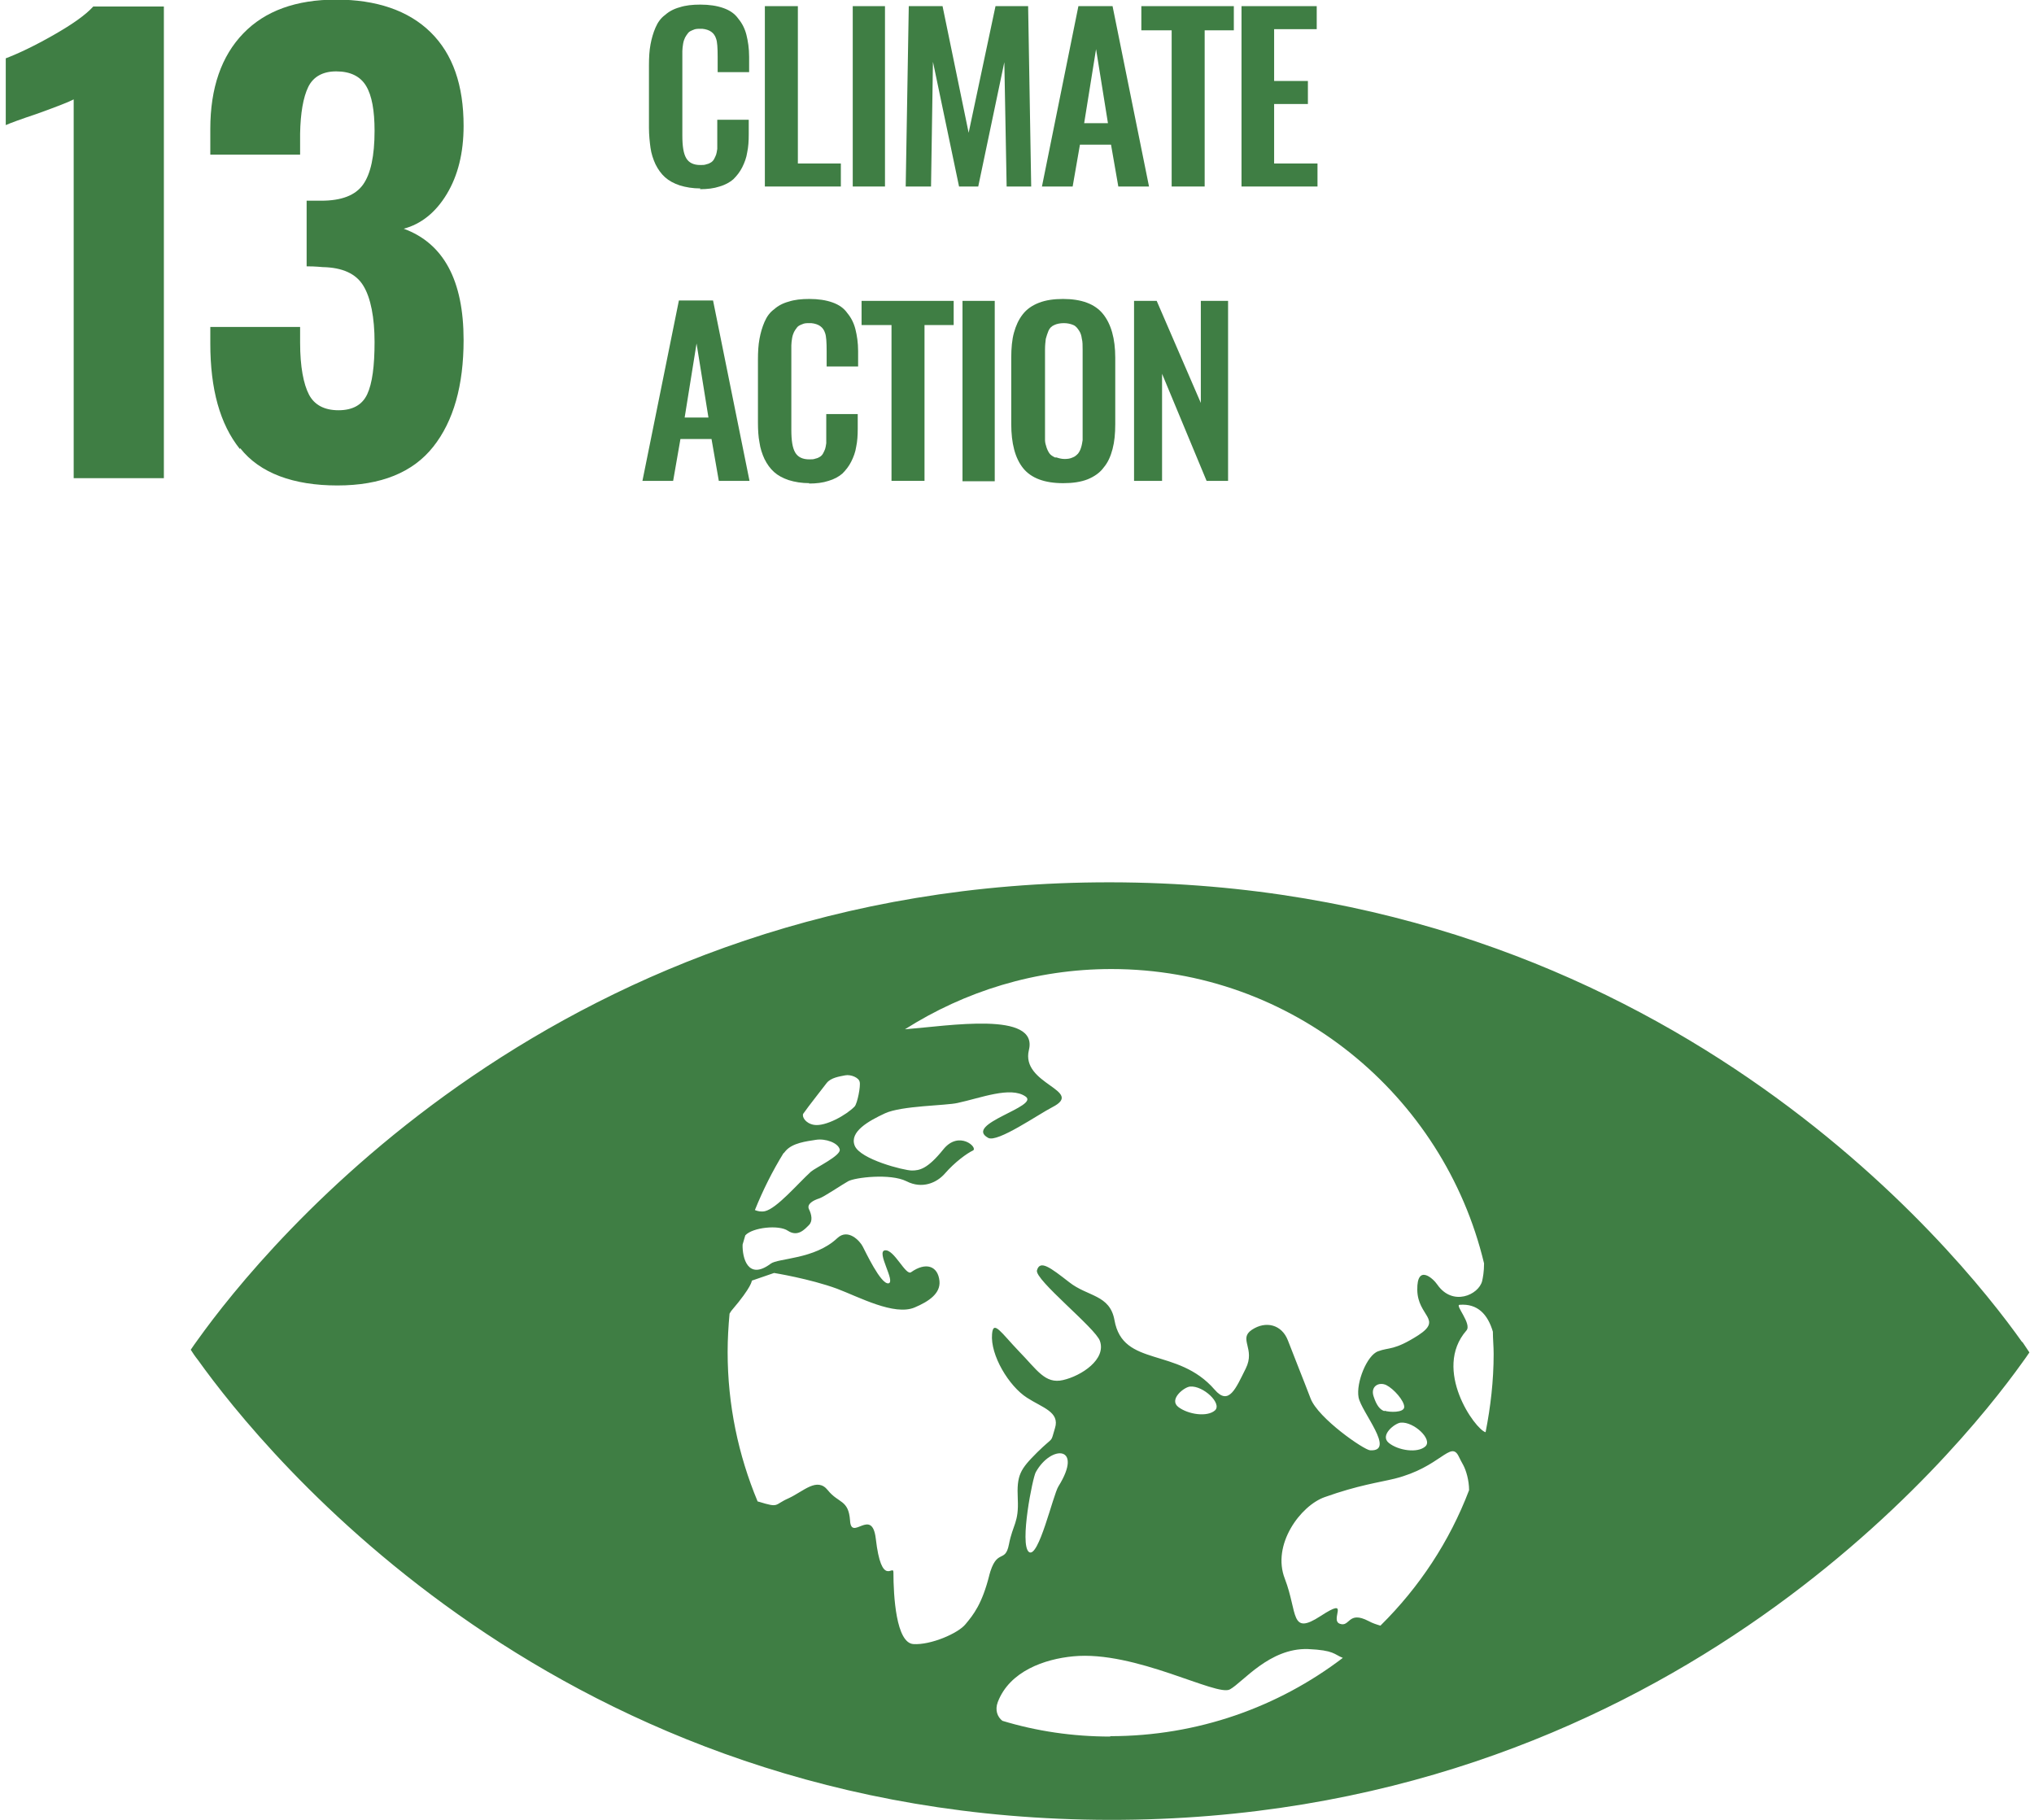
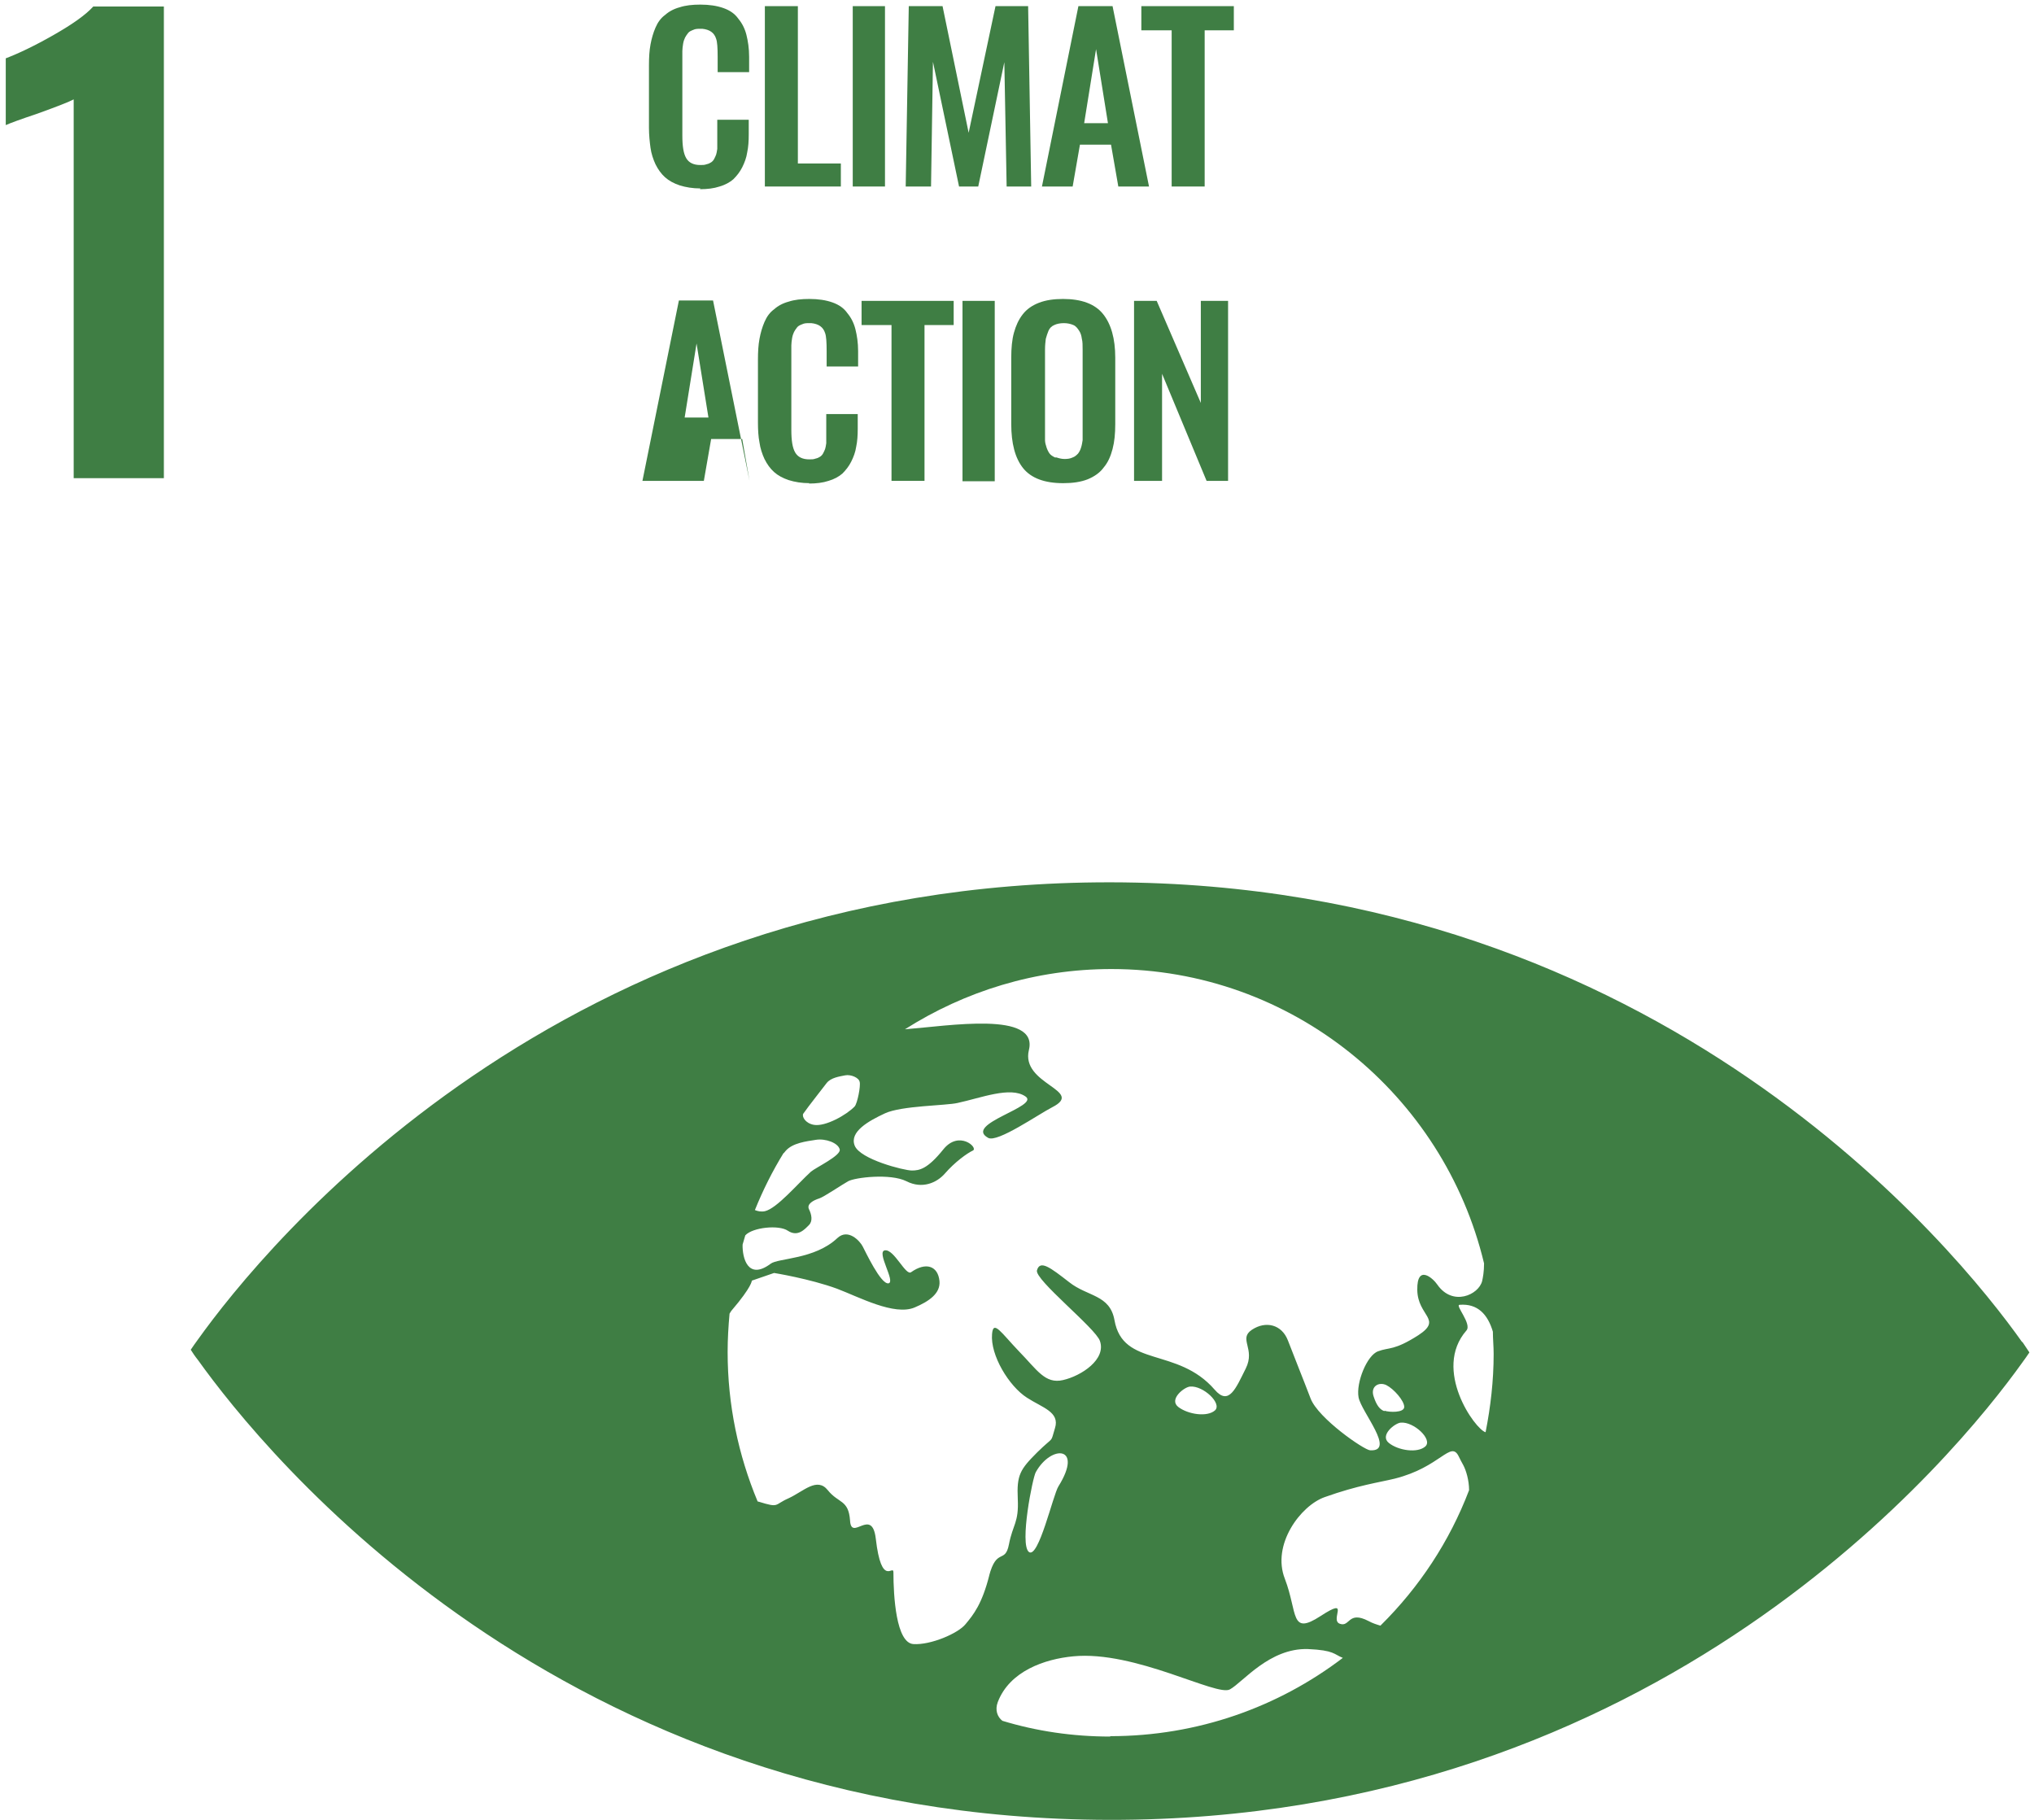
<svg xmlns="http://www.w3.org/2000/svg" id="b" viewBox="0 0 52.72 47.43" width="53px">
  <defs>
    <style>.d{fill:#3f7e44;}</style>
  </defs>
  <g id="c">
    <g>
      <g>
        <path class="d" d="M1.78,2.59c-.11,.06-.44,.19-.97,.38-.42,.14-.69,.24-.8,.29V1.52c.34-.13,.76-.33,1.25-.61S2.09,.39,2.29,.17h1.84V12.46H1.78V2.59Z" />
-         <path class="d" d="M6.11,11.7c-.52-.65-.77-1.56-.77-2.75v-.43h2.34v.41c0,.63,.09,1.08,.23,1.35,.14,.27,.4,.41,.77,.41s.62-.14,.75-.42c.13-.28,.19-.73,.19-1.36s-.1-1.15-.29-1.46c-.19-.32-.55-.48-1.06-.49-.03,0-.17-.02-.42-.02v-1.71h.38c.53,0,.89-.14,1.09-.42,.2-.28,.3-.75,.3-1.4,0-.53-.07-.92-.22-1.17-.15-.25-.41-.38-.78-.38-.35,0-.6,.14-.73,.41-.13,.27-.2,.68-.21,1.21v.55h-2.34v-.67c0-1.07,.29-1.9,.86-2.49,.57-.59,1.38-.88,2.42-.88s1.88,.28,2.46,.85c.58,.57,.86,1.38,.86,2.44,0,.71-.15,1.3-.44,1.78-.29,.48-.67,.78-1.12,.9,1.04,.38,1.56,1.35,1.56,2.9,0,1.18-.26,2.11-.79,2.78-.53,.67-1.36,1.01-2.5,1.01s-2.02-.32-2.53-.97" />
        <path class="d" d="M18.11,4.91c-.2,0-.38-.03-.54-.08-.15-.05-.28-.12-.38-.21-.1-.09-.18-.2-.25-.34-.06-.13-.11-.28-.13-.43s-.04-.33-.04-.52V1.7c0-.2,.01-.38,.04-.54,.03-.16,.07-.3,.13-.44,.06-.14,.14-.25,.25-.33,.1-.09,.23-.16,.38-.2,.15-.05,.33-.07,.54-.07,.23,0,.43,.03,.6,.09,.17,.06,.3,.15,.39,.28,.1,.12,.17,.26,.21,.42,.04,.16,.07,.35,.07,.57v.4h-.82v-.4c0-.23-.01-.39-.04-.47-.05-.16-.17-.24-.36-.26h-.05c-.07,0-.13,0-.19,.03-.05,.02-.1,.04-.13,.08s-.06,.08-.08,.12c-.02,.04-.04,.1-.05,.16-.01,.07-.02,.13-.02,.19,0,.06,0,.13,0,.21v1.99c0,.28,.03,.47,.1,.59,.07,.12,.19,.18,.37,.18,.06,0,.11,0,.16-.02,.05-.01,.09-.03,.12-.05,.03-.02,.06-.05,.08-.09,.02-.04,.04-.08,.05-.11,.01-.03,.02-.08,.03-.15,0-.06,0-.11,0-.16,0-.04,0-.1,0-.18v-.42h.82v.38c0,.18-.01,.33-.04,.47-.02,.14-.07,.27-.13,.39-.06,.12-.14,.22-.23,.31-.09,.08-.22,.15-.36,.19-.15,.05-.32,.07-.51,.07" />
      </g>
      <polygon class="d" points="19.79 4.86 19.79 .16 20.65 .16 20.65 4.26 21.77 4.26 21.77 4.86 19.79 4.86" />
      <rect class="d" x="22.08" y=".16" width=".84" height="4.7" />
      <polygon class="d" points="23.46 4.86 23.54 .16 24.42 .16 25.1 3.46 25.8 .16 26.65 .16 26.73 4.86 26.09 4.86 26.03 1.62 25.35 4.86 24.85 4.86 24.17 1.61 24.12 4.86 23.46 4.86" />
      <path class="d" d="M28.1,3.21h.63l-.31-1.93-.31,1.93Zm-1.09,1.65L27.96,.16h.89l.95,4.7h-.8l-.19-1.09h-.81l-.19,1.09h-.81Z" />
      <polygon class="d" points="30.39 4.86 30.39 .79 29.6 .79 29.6 .16 32.01 .16 32.01 .79 31.25 .79 31.25 4.86 30.39 4.86" />
-       <polygon class="d" points="32.21 4.86 32.21 .16 34.17 .16 34.17 .76 33.06 .76 33.06 2.11 33.94 2.11 33.94 2.71 33.06 2.71 33.06 4.26 34.19 4.26 34.19 4.86 32.21 4.86" />
-       <path class="d" d="M17.69,10.88h.63l-.31-1.93-.31,1.93Zm-1.09,1.65l.95-4.7h.89l.95,4.7h-.8l-.19-1.09h-.81l-.19,1.09h-.81Z" />
+       <path class="d" d="M17.69,10.88h.63l-.31-1.93-.31,1.93Zm-1.09,1.65l.95-4.7h.89l.95,4.7l-.19-1.09h-.81l-.19,1.09h-.81Z" />
      <path class="d" d="M20.95,12.59c-.2,0-.38-.03-.54-.08-.15-.05-.28-.12-.38-.21-.1-.09-.18-.2-.25-.34-.06-.13-.11-.28-.13-.43-.03-.15-.04-.33-.04-.52v-1.64c0-.2,.01-.38,.04-.54,.03-.16,.07-.3,.13-.44,.06-.14,.14-.25,.25-.33,.1-.09,.23-.16,.38-.2,.15-.05,.33-.07,.54-.07,.23,0,.43,.03,.6,.09,.17,.06,.3,.15,.39,.28,.1,.12,.17,.26,.21,.42,.04,.16,.07,.35,.07,.57v.4h-.82v-.4c0-.23-.01-.39-.04-.47-.05-.16-.17-.24-.36-.26h-.05c-.07,0-.13,0-.19,.03-.05,.02-.1,.04-.13,.08s-.06,.08-.08,.12c-.02,.04-.04,.1-.05,.16-.01,.07-.02,.13-.02,.19,0,.06,0,.13,0,.21v1.99c0,.28,.03,.47,.1,.59,.07,.12,.19,.18,.37,.18,.06,0,.11,0,.16-.02,.05-.01,.09-.03,.12-.05,.03-.02,.06-.05,.08-.09,.02-.04,.04-.08,.05-.11,.01-.03,.02-.08,.03-.15,0-.06,0-.12,0-.16,0-.04,0-.1,0-.18v-.42h.82v.38c0,.18-.01,.33-.04,.47-.02,.14-.07,.27-.13,.39s-.14,.22-.23,.31c-.09,.08-.22,.15-.36,.19-.15,.05-.32,.07-.51,.07" />
      <polygon class="d" points="23.09 12.53 23.09 8.47 22.31 8.47 22.31 7.84 24.71 7.84 24.71 8.47 23.95 8.47 23.95 12.53 23.09 12.53" />
      <rect class="d" x="24.94" y="7.84" width=".84" height="4.7" />
      <path class="d" d="M27.39,11.92c.06,.02,.13,.04,.21,.04s.15-.01,.21-.04c.06-.02,.1-.06,.14-.1,.03-.04,.06-.09,.08-.16,.02-.06,.03-.13,.04-.19,0-.06,0-.14,0-.23v-2.13c0-.11,0-.21-.02-.28-.01-.08-.03-.15-.07-.21s-.08-.12-.15-.15c-.07-.03-.15-.05-.25-.05s-.19,.02-.25,.05c-.07,.03-.12,.08-.15,.15s-.05,.14-.07,.21c-.01,.08-.02,.17-.02,.28v2.13c0,.09,0,.17,0,.23,0,.06,.02,.13,.04,.19,.02,.06,.05,.12,.08,.16,.03,.04,.08,.07,.14,.1m.21,.67c-.48,0-.83-.13-1.04-.39-.21-.26-.31-.65-.31-1.15v-1.73c0-.25,.02-.47,.07-.65,.05-.18,.12-.34,.23-.48,.1-.13,.24-.23,.42-.3s.39-.1,.63-.1c.48,0,.83,.13,1.04,.39,.21,.26,.32,.64,.32,1.14v1.73c0,.25-.02,.46-.07,.65-.05,.19-.12,.35-.23,.48-.1,.14-.25,.24-.42,.31-.18,.07-.39,.1-.63,.1" />
      <polygon class="d" points="29.41 12.53 29.41 7.84 30 7.84 31.15 10.5 31.15 7.84 31.86 7.84 31.86 12.53 31.3 12.53 30.14 9.74 30.14 12.53 29.41 12.53" />
      <path class="d" d="M38.57,37.32c-.27-.07-1.39-1.63-.5-2.65,.15-.17-.3-.66-.18-.67,.48-.04,.74,.26,.87,.7,0,.19,.02,.38,.02,.58,0,.7-.08,1.38-.21,2.04m-2.74,5.04c-.1-.03-.2-.06-.31-.12-.54-.28-.48,.17-.75,.07-.27-.1,.3-.72-.5-.2-.8,.52-.59-.08-.93-.97-.35-.89,.41-1.91,1.04-2.13,.87-.31,1.41-.38,1.82-.48,1.2-.3,1.46-1.01,1.67-.58,.04,.08,.08,.16,.12,.23,.07,.13,.15,.39,.15,.65-.51,1.34-1.3,2.53-2.3,3.52m-7.05,2.9c-.98,0-1.92-.14-2.81-.41-.13-.1-.2-.28-.12-.49,.31-.81,1.23-1.12,1.96-1.19,1.62-.16,3.75,1.06,4.09,.86,.34-.19,1.03-1.08,2.03-1.05,.69,.03,.68,.14,.91,.23-1.68,1.28-3.78,2.04-6.06,2.04m-1.35-6.51c-.14,.22-.52,1.9-.77,1.71-.25-.2,.1-1.95,.18-2.08,.4-.72,1.25-.69,.59,.37m4.08-1.98c-.2,.18-.7,.11-.96-.09-.25-.2,.16-.52,.31-.53,.34-.03,.84,.44,.65,.62m4.41,.02c-.11-.04-.2-.14-.28-.39-.08-.25,.13-.38,.33-.29,.2,.1,.47,.41,.47,.57,0,.16-.4,.14-.51,.1m.42,.31c.34-.03,.84,.44,.64,.62-.2,.18-.7,.11-.95-.09-.25-.2,.16-.52,.31-.53m-10.72,3.97c-.19,.76-.42,1.04-.62,1.28-.19,.24-.91,.55-1.36,.52-.45-.03-.52-1.25-.52-1.87,0-.22-.31,.42-.46-.88-.1-.83-.64,.09-.67-.47-.04-.55-.3-.44-.58-.79-.28-.35-.63,.03-1.02,.21-.39,.17-.23,.26-.78,.09-.01,0-.02,0-.03-.01-.5-1.2-.78-2.51-.78-3.89,0-.34,.02-.67,.05-1,.02-.03,.04-.07,.06-.09,.53-.62,.52-.77,.52-.77l.58-.2s.93,.15,1.64,.41c.58,.22,1.49,.71,2.02,.49,.38-.16,.68-.37,.65-.69-.04-.4-.36-.5-.74-.23-.14,.1-.44-.6-.68-.57-.24,.03,.29,.83,.09,.86-.2,.03-.6-.83-.67-.96-.07-.14-.38-.48-.66-.22-.59,.56-1.55,.52-1.74,.67-.59,.44-.74-.15-.73-.5,.02-.08,.05-.16,.07-.24,.19-.21,.88-.28,1.11-.12,.26,.17,.44-.04,.55-.15,.1-.1,.07-.27,0-.41-.07-.14,.13-.24,.26-.28,.13-.04,.58-.35,.76-.45,.18-.1,1.1-.21,1.52,0,.41,.21,.79,.04,1-.2,.26-.3,.58-.53,.73-.6,.15-.07-.36-.54-.77-.03-.41,.51-.62,.55-.82,.55s-1.35-.29-1.49-.65c-.14-.36,.36-.64,.79-.84,.43-.2,1.59-.2,1.89-.27,.61-.13,1.38-.44,1.77-.17,.39,.26-1.63,.72-.97,1.08,.24,.13,1.3-.61,1.67-.8,.86-.44-.83-.59-.61-1.49,.25-1.02-2.08-.63-3.23-.54,1.56-.99,3.4-1.57,5.38-1.57,4.71,0,8.66,3.28,9.71,7.67,0,.22-.03,.37-.05,.46-.09,.36-.77,.67-1.17,.09-.1-.15-.53-.55-.52,.14,.01,.69,.67,.76,.03,1.18-.64,.41-.76,.31-1.05,.42-.29,.1-.58,.82-.51,1.2,.07,.38,.98,1.42,.3,1.38-.16-.01-1.35-.83-1.55-1.35-.21-.55-.43-1.09-.59-1.51-.16-.42-.58-.52-.94-.28-.36,.24,.1,.49-.16,1.01-.26,.52-.44,.98-.81,.55-.97-1.12-2.39-.57-2.61-1.81-.12-.67-.7-.61-1.18-.99-.49-.38-.76-.59-.84-.31-.07,.24,1.53,1.51,1.64,1.84,.17,.48-.48,.91-.96,1.02-.47,.11-.68-.27-1.15-.75-.46-.48-.67-.83-.7-.45-.05,.55,.44,1.36,.91,1.66,.4,.26,.86,.37,.73,.79-.13,.42,0,.18-.46,.63-.45,.45-.54,.59-.51,1.22,.03,.62-.13,.66-.23,1.18-.1,.52-.32,.07-.52,.83m-5.35-11.02s.04-.05,.05-.06c.18-.21,.54-.25,.79-.29,.25-.04,.58,.08,.62,.25,.04,.16-.62,.47-.75,.58-.35,.32-.89,.96-1.2,1.03-.1,.02-.19,0-.26-.03,.21-.52,.46-1.02,.75-1.49m.51-1.02c.13-.19,.56-.73,.61-.8,.11-.14,.33-.17,.48-.2,.15-.03,.36,.06,.38,.17,.03,.11-.06,.56-.13,.64-.21,.22-.76,.53-1.06,.48-.23-.04-.32-.22-.28-.29m31.76,5.95c-1.7-2.4-9.41-11.96-23.75-11.98-14.35-.02-22.07,9.52-23.78,11.91-.07,.1-.14,.19-.19,.27,.05,.08,.11,.17,.19,.27,1.71,2.39,9.41,11.96,23.75,11.98,14.34,.02,22.07-9.52,23.78-11.91,.07-.1,.14-.19,.19-.27-.05-.08-.11-.16-.18-.27" />
    </g>
  </g>
</svg>